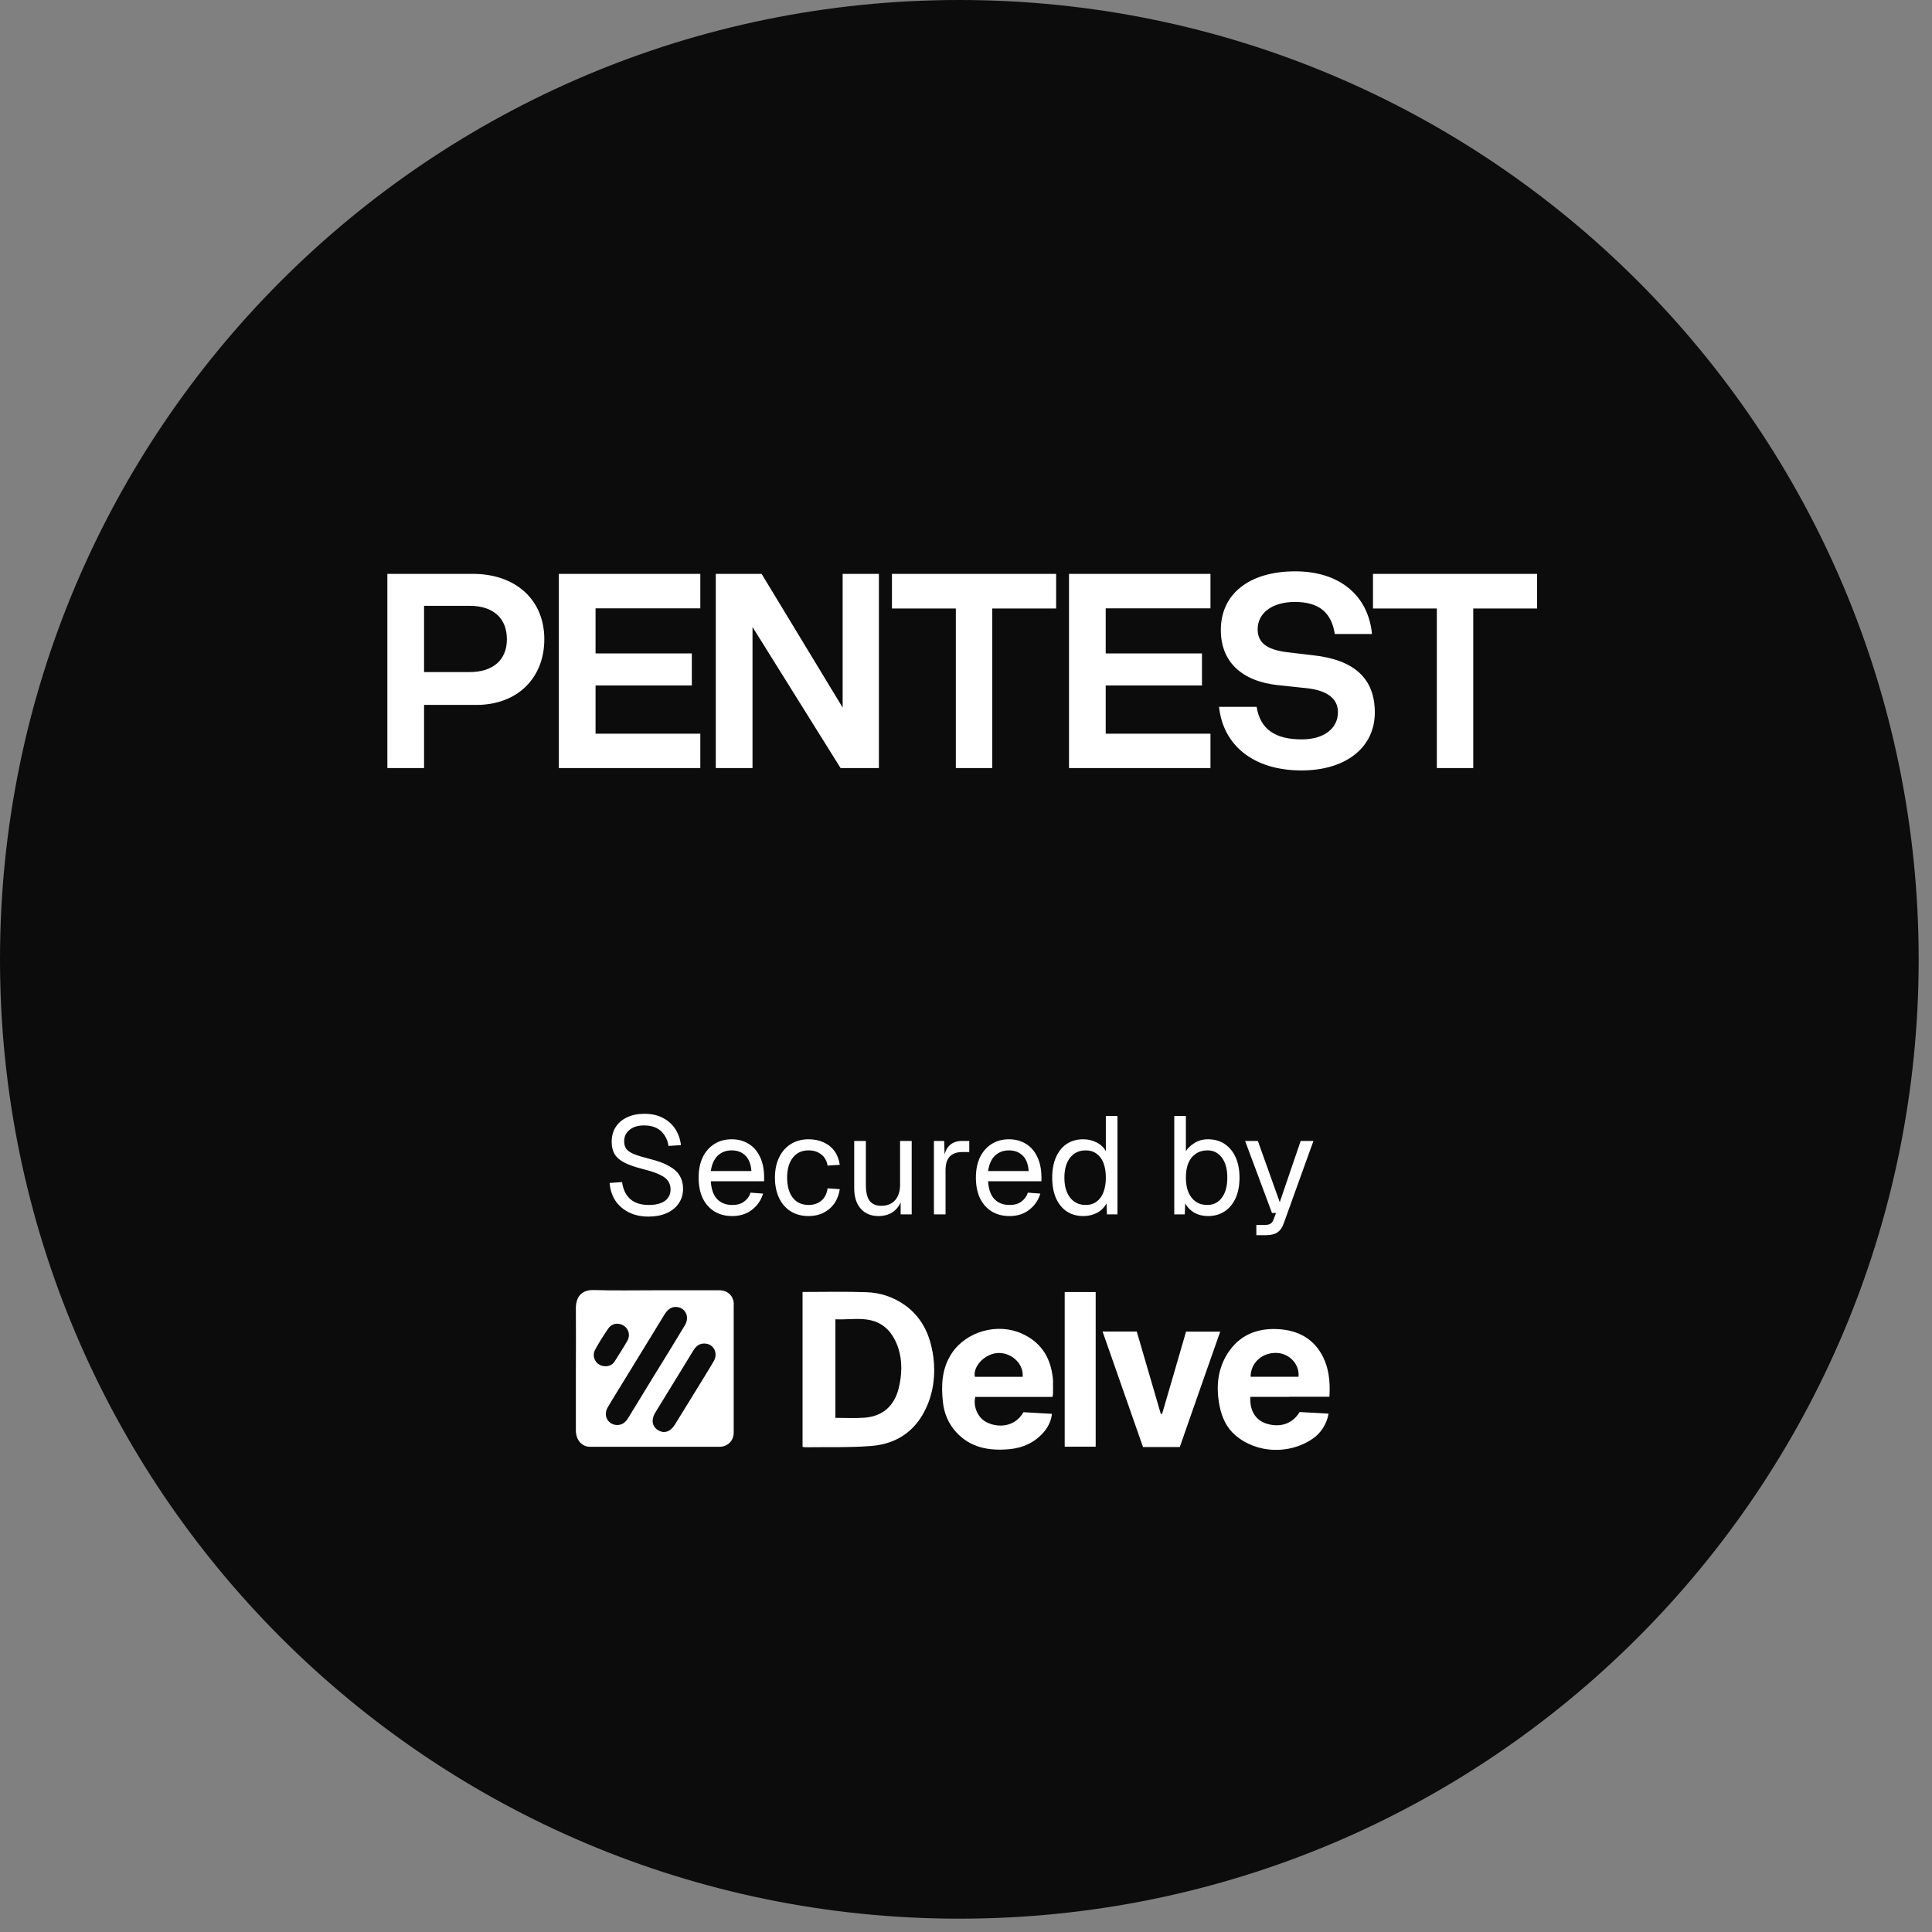
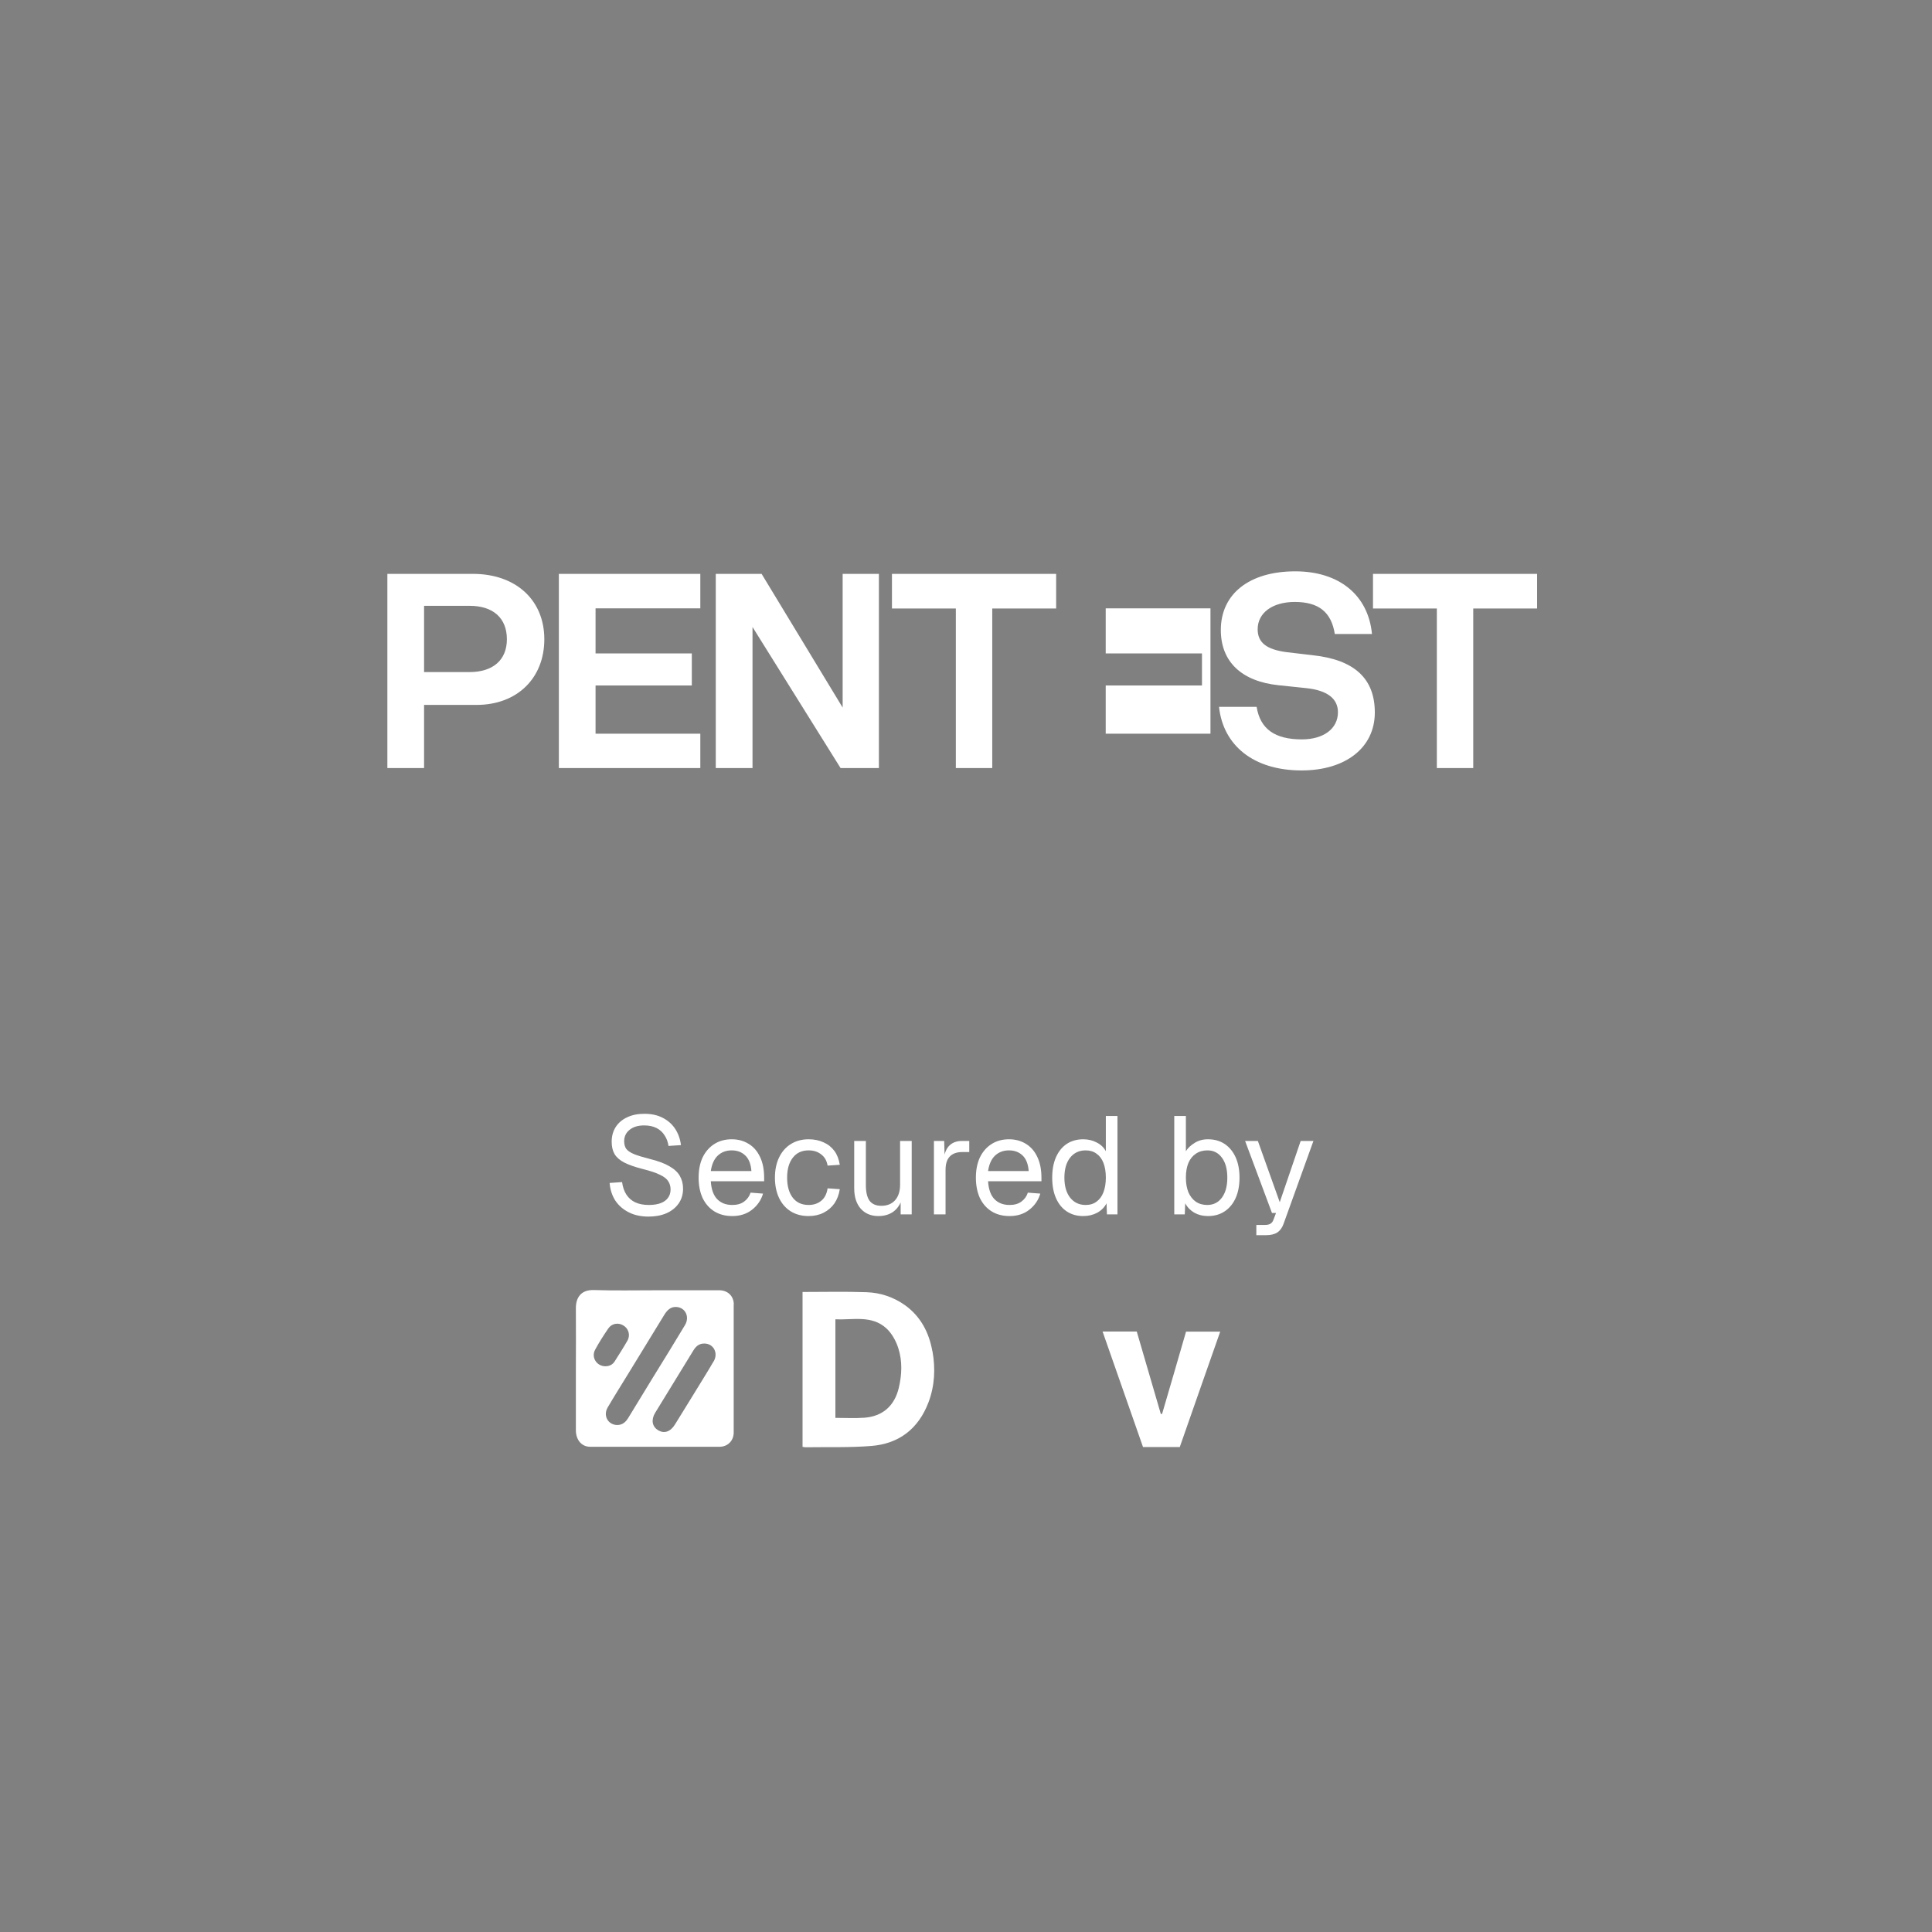
<svg xmlns="http://www.w3.org/2000/svg" width="58" height="58" viewBox="0 0 58 58" fill="none">
  <rect x="0" y="0" width="58" height="58" fill="#808080" stroke="none" />
-   <path d="M0 28.8C0 12.894 12.894 0 28.8 0C44.706 0 57.6 12.894 57.6 28.8C57.6 44.706 44.706 57.6 28.8 57.6C12.894 57.6 0 44.706 0 28.8Z" fill="#0C0C0C" />
-   <path d="M14.303 21.162H12.731V23.057H11.629V17.228H14.196C15.486 17.228 16.341 18.012 16.341 19.191C16.341 20.346 15.54 21.162 14.303 21.162ZM14.097 18.187H12.731V20.176H14.097C14.8 20.176 15.217 19.813 15.217 19.191C15.217 18.555 14.805 18.187 14.097 18.187ZM21.024 17.228V18.263H17.879V19.616H20.769V20.579H17.879V22.026H21.024V23.057H16.777V17.228H21.024ZM25.297 17.228H26.385V23.057H25.234L22.591 18.823V23.057H21.488V17.228H22.864L25.297 21.242V17.228ZM31.706 17.228V18.268H29.788V23.057H28.695V18.268H26.777V17.228H31.706ZM36.339 17.228V18.263H33.194V19.616H36.084V20.579H33.194V22.026H36.339V23.057H32.092V17.228H36.339ZM39.23 20.66L38.374 20.57C37.286 20.454 36.65 19.876 36.65 18.913C36.65 17.829 37.505 17.152 38.885 17.152C40.202 17.152 41.076 17.865 41.188 19.034H40.072C39.969 18.38 39.593 18.071 38.871 18.071C38.2 18.071 37.756 18.398 37.756 18.89C37.756 19.294 38.025 19.495 38.607 19.576L39.405 19.67C40.659 19.804 41.273 20.369 41.273 21.39C41.273 22.443 40.399 23.129 39.073 23.129C37.639 23.129 36.721 22.385 36.596 21.22H37.725C37.832 21.888 38.276 22.197 39.082 22.197C39.732 22.197 40.166 21.879 40.166 21.381C40.166 20.969 39.839 20.727 39.23 20.66ZM46.145 17.228V18.268H44.228V23.057H43.135V18.268H41.218V17.228H46.145Z" fill="white" />
+   <path d="M14.303 21.162H12.731V23.057H11.629V17.228H14.196C15.486 17.228 16.341 18.012 16.341 19.191C16.341 20.346 15.54 21.162 14.303 21.162ZM14.097 18.187H12.731V20.176H14.097C14.8 20.176 15.217 19.813 15.217 19.191C15.217 18.555 14.805 18.187 14.097 18.187ZM21.024 17.228V18.263H17.879V19.616H20.769V20.579H17.879V22.026H21.024V23.057H16.777V17.228H21.024ZM25.297 17.228H26.385V23.057H25.234L22.591 18.823V23.057H21.488V17.228H22.864L25.297 21.242V17.228ZM31.706 17.228V18.268H29.788V23.057H28.695V18.268H26.777V17.228H31.706ZM36.339 17.228V18.263H33.194V19.616H36.084V20.579H33.194V22.026H36.339V23.057H32.092H36.339ZM39.23 20.66L38.374 20.57C37.286 20.454 36.65 19.876 36.65 18.913C36.65 17.829 37.505 17.152 38.885 17.152C40.202 17.152 41.076 17.865 41.188 19.034H40.072C39.969 18.38 39.593 18.071 38.871 18.071C38.2 18.071 37.756 18.398 37.756 18.89C37.756 19.294 38.025 19.495 38.607 19.576L39.405 19.67C40.659 19.804 41.273 20.369 41.273 21.39C41.273 22.443 40.399 23.129 39.073 23.129C37.639 23.129 36.721 22.385 36.596 21.22H37.725C37.832 21.888 38.276 22.197 39.082 22.197C39.732 22.197 40.166 21.879 40.166 21.381C40.166 20.969 39.839 20.727 39.23 20.66ZM46.145 17.228V18.268H44.228V23.057H43.135V18.268H41.218V17.228H46.145Z" fill="white" />
  <path d="M19.47 36.523C19.242 36.523 19.044 36.48 18.875 36.394C18.706 36.308 18.571 36.191 18.471 36.041C18.374 35.888 18.317 35.712 18.301 35.513L18.675 35.487C18.695 35.635 18.738 35.759 18.804 35.862C18.871 35.965 18.959 36.042 19.07 36.095C19.184 36.148 19.32 36.174 19.478 36.174C19.617 36.174 19.735 36.156 19.832 36.12C19.929 36.084 20.002 36.031 20.052 35.962C20.105 35.892 20.131 35.808 20.131 35.708C20.131 35.617 20.109 35.536 20.064 35.467C20.023 35.395 19.941 35.329 19.819 35.271C19.7 35.21 19.522 35.151 19.287 35.092C19.059 35.034 18.878 34.97 18.742 34.901C18.608 34.832 18.511 34.747 18.45 34.647C18.392 34.547 18.363 34.424 18.363 34.277C18.363 34.111 18.402 33.965 18.48 33.84C18.56 33.713 18.674 33.614 18.821 33.545C18.968 33.473 19.142 33.437 19.345 33.437C19.561 33.437 19.747 33.478 19.902 33.561C20.058 33.642 20.181 33.753 20.273 33.894C20.364 34.036 20.421 34.197 20.443 34.377L20.069 34.402C20.052 34.282 20.013 34.177 19.952 34.086C19.894 33.991 19.814 33.918 19.711 33.865C19.608 33.812 19.483 33.786 19.337 33.786C19.154 33.786 19.008 33.83 18.9 33.919C18.792 34.005 18.738 34.119 18.738 34.26C18.738 34.352 18.758 34.428 18.8 34.489C18.844 34.547 18.922 34.6 19.033 34.647C19.144 34.692 19.303 34.74 19.511 34.793C19.758 34.854 19.954 34.927 20.098 35.013C20.245 35.096 20.349 35.194 20.41 35.304C20.474 35.415 20.506 35.542 20.506 35.683C20.506 35.855 20.461 36.005 20.372 36.132C20.284 36.257 20.162 36.354 20.006 36.423C19.851 36.49 19.672 36.523 19.47 36.523ZM21.984 36.507C21.776 36.507 21.595 36.46 21.443 36.365C21.293 36.271 21.177 36.138 21.093 35.966C21.013 35.791 20.973 35.587 20.973 35.354C20.973 35.121 21.013 34.919 21.093 34.747C21.177 34.575 21.292 34.442 21.439 34.348C21.588 34.251 21.765 34.202 21.967 34.202C22.158 34.202 22.328 34.248 22.474 34.339C22.622 34.428 22.735 34.558 22.816 34.73C22.899 34.902 22.94 35.112 22.94 35.358V35.462H21.339C21.353 35.698 21.415 35.876 21.526 35.995C21.64 36.114 21.792 36.174 21.984 36.174C22.128 36.174 22.246 36.141 22.337 36.074C22.431 36.005 22.497 35.915 22.533 35.804L22.907 35.833C22.849 36.03 22.738 36.192 22.574 36.319C22.413 36.444 22.217 36.507 21.984 36.507ZM21.339 35.155H22.558C22.541 34.941 22.479 34.785 22.37 34.685C22.265 34.585 22.131 34.535 21.967 34.535C21.798 34.535 21.658 34.588 21.547 34.693C21.439 34.796 21.369 34.95 21.339 35.155ZM24.275 36.507C24.07 36.507 23.891 36.46 23.738 36.365C23.588 36.271 23.472 36.138 23.389 35.966C23.306 35.791 23.264 35.587 23.264 35.354C23.264 35.121 23.306 34.919 23.389 34.747C23.472 34.575 23.588 34.442 23.738 34.348C23.891 34.251 24.07 34.202 24.275 34.202C24.444 34.202 24.594 34.233 24.724 34.294C24.857 34.352 24.965 34.438 25.049 34.551C25.132 34.665 25.186 34.804 25.211 34.968L24.845 34.992C24.82 34.846 24.756 34.733 24.653 34.656C24.551 34.575 24.425 34.535 24.275 34.535C24.072 34.535 23.914 34.608 23.801 34.755C23.687 34.9 23.63 35.099 23.63 35.354C23.63 35.609 23.687 35.811 23.801 35.958C23.914 36.102 24.072 36.174 24.275 36.174C24.425 36.174 24.551 36.132 24.653 36.049C24.756 35.966 24.82 35.841 24.845 35.675L25.211 35.7C25.186 35.863 25.132 36.006 25.049 36.128C24.965 36.247 24.857 36.34 24.724 36.407C24.594 36.473 24.444 36.507 24.275 36.507ZM26.368 36.507C26.149 36.507 25.973 36.433 25.84 36.286C25.709 36.136 25.644 35.931 25.644 35.67V34.252H25.994V35.575C25.994 35.788 26.031 35.947 26.106 36.049C26.183 36.149 26.301 36.199 26.459 36.199C26.634 36.199 26.771 36.143 26.871 36.032C26.971 35.919 27.021 35.764 27.021 35.566V34.252H27.37V36.457H27.038V35.912L27.092 35.941C27.047 36.121 26.963 36.261 26.838 36.361C26.713 36.458 26.556 36.507 26.368 36.507ZM28.037 36.457V34.252H28.345L28.361 34.809L28.328 34.797C28.356 34.608 28.415 34.471 28.507 34.385C28.601 34.296 28.726 34.252 28.881 34.252H29.098V34.585H28.886C28.775 34.585 28.682 34.606 28.607 34.647C28.535 34.686 28.479 34.746 28.44 34.826C28.404 34.904 28.386 35.004 28.386 35.126V36.457H28.037ZM30.308 36.507C30.1 36.507 29.919 36.46 29.767 36.365C29.617 36.271 29.501 36.138 29.417 35.966C29.337 35.791 29.297 35.587 29.297 35.354C29.297 35.121 29.337 34.919 29.417 34.747C29.501 34.575 29.616 34.442 29.763 34.348C29.913 34.251 30.089 34.202 30.291 34.202C30.482 34.202 30.652 34.248 30.799 34.339C30.945 34.428 31.059 34.558 31.14 34.73C31.223 34.902 31.265 35.112 31.265 35.358V35.462H29.663C29.677 35.698 29.739 35.876 29.85 35.995C29.964 36.114 30.116 36.174 30.308 36.174C30.452 36.174 30.57 36.141 30.661 36.074C30.756 36.005 30.821 35.915 30.857 35.804L31.231 35.833C31.173 36.03 31.062 36.192 30.898 36.319C30.738 36.444 30.541 36.507 30.308 36.507ZM29.663 35.155H30.882C30.865 34.941 30.803 34.785 30.695 34.685C30.589 34.585 30.455 34.535 30.291 34.535C30.122 34.535 29.982 34.588 29.871 34.693C29.763 34.796 29.693 34.95 29.663 35.155ZM32.52 36.507C32.328 36.507 32.162 36.46 32.021 36.365C31.882 36.271 31.775 36.138 31.7 35.966C31.625 35.794 31.588 35.59 31.588 35.354C31.588 35.119 31.625 34.915 31.7 34.743C31.775 34.571 31.882 34.438 32.021 34.343C32.162 34.249 32.328 34.202 32.52 34.202C32.667 34.202 32.801 34.234 32.923 34.298C33.045 34.359 33.137 34.446 33.198 34.56V33.503H33.547V36.457H33.231L33.219 36.124C33.158 36.243 33.065 36.337 32.94 36.407C32.815 36.473 32.675 36.507 32.52 36.507ZM32.591 36.174C32.721 36.174 32.831 36.141 32.919 36.074C33.011 36.008 33.08 35.913 33.127 35.791C33.174 35.666 33.198 35.521 33.198 35.354C33.198 35.182 33.174 35.035 33.127 34.913C33.08 34.791 33.011 34.699 32.919 34.635C32.831 34.568 32.721 34.535 32.591 34.535C32.397 34.535 32.241 34.608 32.125 34.755C32.011 34.9 31.954 35.099 31.954 35.354C31.954 35.607 32.011 35.806 32.125 35.953C32.241 36.1 32.397 36.174 32.591 36.174ZM36.263 36.507C36.11 36.507 35.974 36.473 35.855 36.407C35.736 36.337 35.644 36.243 35.581 36.124L35.568 36.457H35.252V33.503H35.601V34.56C35.657 34.468 35.743 34.386 35.859 34.314C35.976 34.239 36.11 34.202 36.263 34.202C36.457 34.202 36.625 34.249 36.766 34.343C36.907 34.438 37.017 34.571 37.095 34.743C37.172 34.915 37.211 35.119 37.211 35.354C37.211 35.59 37.172 35.794 37.095 35.966C37.017 36.138 36.907 36.271 36.766 36.365C36.625 36.46 36.457 36.507 36.263 36.507ZM36.242 36.174C36.428 36.174 36.575 36.1 36.683 35.953C36.791 35.806 36.845 35.607 36.845 35.354C36.845 35.099 36.791 34.9 36.683 34.755C36.575 34.608 36.431 34.535 36.25 34.535C36.114 34.535 35.998 34.568 35.901 34.635C35.804 34.699 35.729 34.791 35.676 34.913C35.626 35.035 35.601 35.182 35.601 35.354C35.601 35.521 35.626 35.666 35.676 35.791C35.729 35.913 35.802 36.008 35.897 36.074C35.994 36.141 36.109 36.174 36.242 36.174ZM37.716 37.081V36.773H37.97C38.047 36.773 38.104 36.761 38.14 36.736C38.179 36.713 38.208 36.676 38.228 36.623L38.307 36.415H38.186L37.379 34.252H37.762L38.419 36.091L39.047 34.252H39.43L38.535 36.736C38.494 36.855 38.431 36.942 38.348 36.998C38.265 37.053 38.15 37.081 38.003 37.081H37.716Z" fill="white" />
  <g clip-path="url(#clip0_1236_2113)">
    <path d="M22.029 39.163C22.029 38.909 21.848 38.735 21.594 38.735C20.957 38.735 20.321 38.735 19.685 38.735C19.049 38.735 18.445 38.748 17.825 38.728C17.443 38.718 17.288 38.952 17.288 39.272C17.294 39.895 17.288 40.518 17.288 41.145C17.288 41.771 17.288 42.338 17.288 42.935C17.288 43.229 17.463 43.433 17.716 43.433C19.012 43.433 20.308 43.433 21.601 43.433C21.845 43.433 22.026 43.252 22.026 43.008C22.026 41.728 22.026 40.446 22.026 39.167L22.029 39.163ZM17.865 40.522C17.983 40.301 18.119 40.09 18.261 39.882C18.363 39.73 18.561 39.697 18.712 39.79C18.87 39.882 18.93 40.08 18.837 40.245C18.715 40.459 18.584 40.663 18.452 40.871C18.389 40.97 18.29 41.016 18.175 41.016C17.914 41.016 17.743 40.752 17.865 40.522ZM18.534 42.78C18.257 42.78 18.099 42.503 18.241 42.256C18.442 41.913 18.656 41.574 18.864 41.234C19.223 40.647 19.583 40.06 19.942 39.473C20.028 39.335 20.13 39.226 20.305 39.236C20.575 39.252 20.714 39.533 20.562 39.783C20.245 40.314 19.919 40.838 19.596 41.362C19.352 41.765 19.105 42.164 18.861 42.566C18.785 42.691 18.689 42.777 18.534 42.78ZM21.422 40.871C21.244 41.178 21.053 41.478 20.869 41.781C20.664 42.111 20.463 42.444 20.259 42.77C20.123 42.988 19.932 43.047 19.751 42.932C19.576 42.823 19.543 42.622 19.668 42.414C20.051 41.791 20.433 41.168 20.816 40.541C20.892 40.416 20.991 40.331 21.145 40.334C21.419 40.334 21.571 40.617 21.426 40.868L21.422 40.871Z" fill="white" />
    <path d="M33.104 39.973H34.126C34.366 40.8 34.607 41.621 34.848 42.446C34.861 42.446 34.874 42.446 34.887 42.446C35.128 41.621 35.369 40.8 35.606 39.976H36.632C36.223 41.143 35.817 42.294 35.418 43.441H34.314C33.911 42.291 33.509 41.143 33.1 39.973H33.104Z" fill="white" />
-     <path d="M31.963 38.788H32.893V43.43H31.963V38.788Z" fill="white" />
    <path d="M27.99 40.563C27.891 40.009 27.647 39.531 27.176 39.188C26.826 38.938 26.43 38.806 26.012 38.793C25.379 38.77 24.742 38.786 24.093 38.786V43.435C24.129 43.441 24.155 43.448 24.182 43.448C24.838 43.438 25.497 43.461 26.154 43.409C26.994 43.343 27.575 42.888 27.875 42.096C28.062 41.598 28.086 41.081 27.993 40.563H27.99ZM26.981 41.671C26.852 42.205 26.496 42.522 25.946 42.561C25.662 42.581 25.379 42.565 25.079 42.565V39.607C25.606 39.63 26.163 39.475 26.605 39.874C26.773 40.026 26.899 40.257 26.968 40.474C27.093 40.863 27.077 41.269 26.981 41.671Z" fill="white" />
-     <path d="M38.715 41.931H39.911C39.938 41.456 39.892 41.028 39.664 40.636C39.394 40.174 38.965 39.953 38.447 39.907C37.831 39.854 37.287 40.026 36.914 40.543C36.555 41.041 36.496 41.611 36.611 42.202C36.677 42.541 36.819 42.858 37.083 43.085C37.725 43.639 38.721 43.672 39.417 43.184C39.641 43.032 39.829 42.762 39.885 42.439C39.582 42.422 39.298 42.406 39.018 42.39C38.754 42.815 38.339 42.841 38.012 42.736C37.686 42.63 37.508 42.33 37.538 41.935H38.711L38.715 41.931ZM38.332 40.616C38.715 40.632 39.021 40.965 38.982 41.331H37.544C37.544 40.912 37.894 40.596 38.332 40.616Z" fill="white" />
-     <path d="M31.617 41.501C31.578 40.835 31.311 40.321 30.674 40.034C29.949 39.708 29.013 39.965 28.574 40.624C28.274 41.076 28.251 41.58 28.307 42.091C28.343 42.428 28.469 42.734 28.703 42.992C29.135 43.466 29.695 43.559 30.295 43.506C30.711 43.47 31.077 43.301 31.35 42.975C31.476 42.823 31.568 42.622 31.578 42.444C31.281 42.428 30.997 42.411 30.724 42.395C30.473 42.843 29.969 42.87 29.626 42.701C29.336 42.56 29.21 42.197 29.28 41.936H31.594C31.604 41.894 31.611 41.88 31.611 41.864C31.611 41.742 31.617 41.623 31.611 41.505L31.617 41.501ZM30.701 41.333H29.267C29.201 41.046 29.53 40.664 29.919 40.621C30.322 40.578 30.737 40.911 30.701 41.333Z" fill="white" />
  </g>
  <defs>
    <clipPath id="clip0_1236_2113">
      <rect width="23.04" height="4.8" fill="white" transform="translate(17.277 38.737)" />
    </clipPath>
  </defs>
</svg>